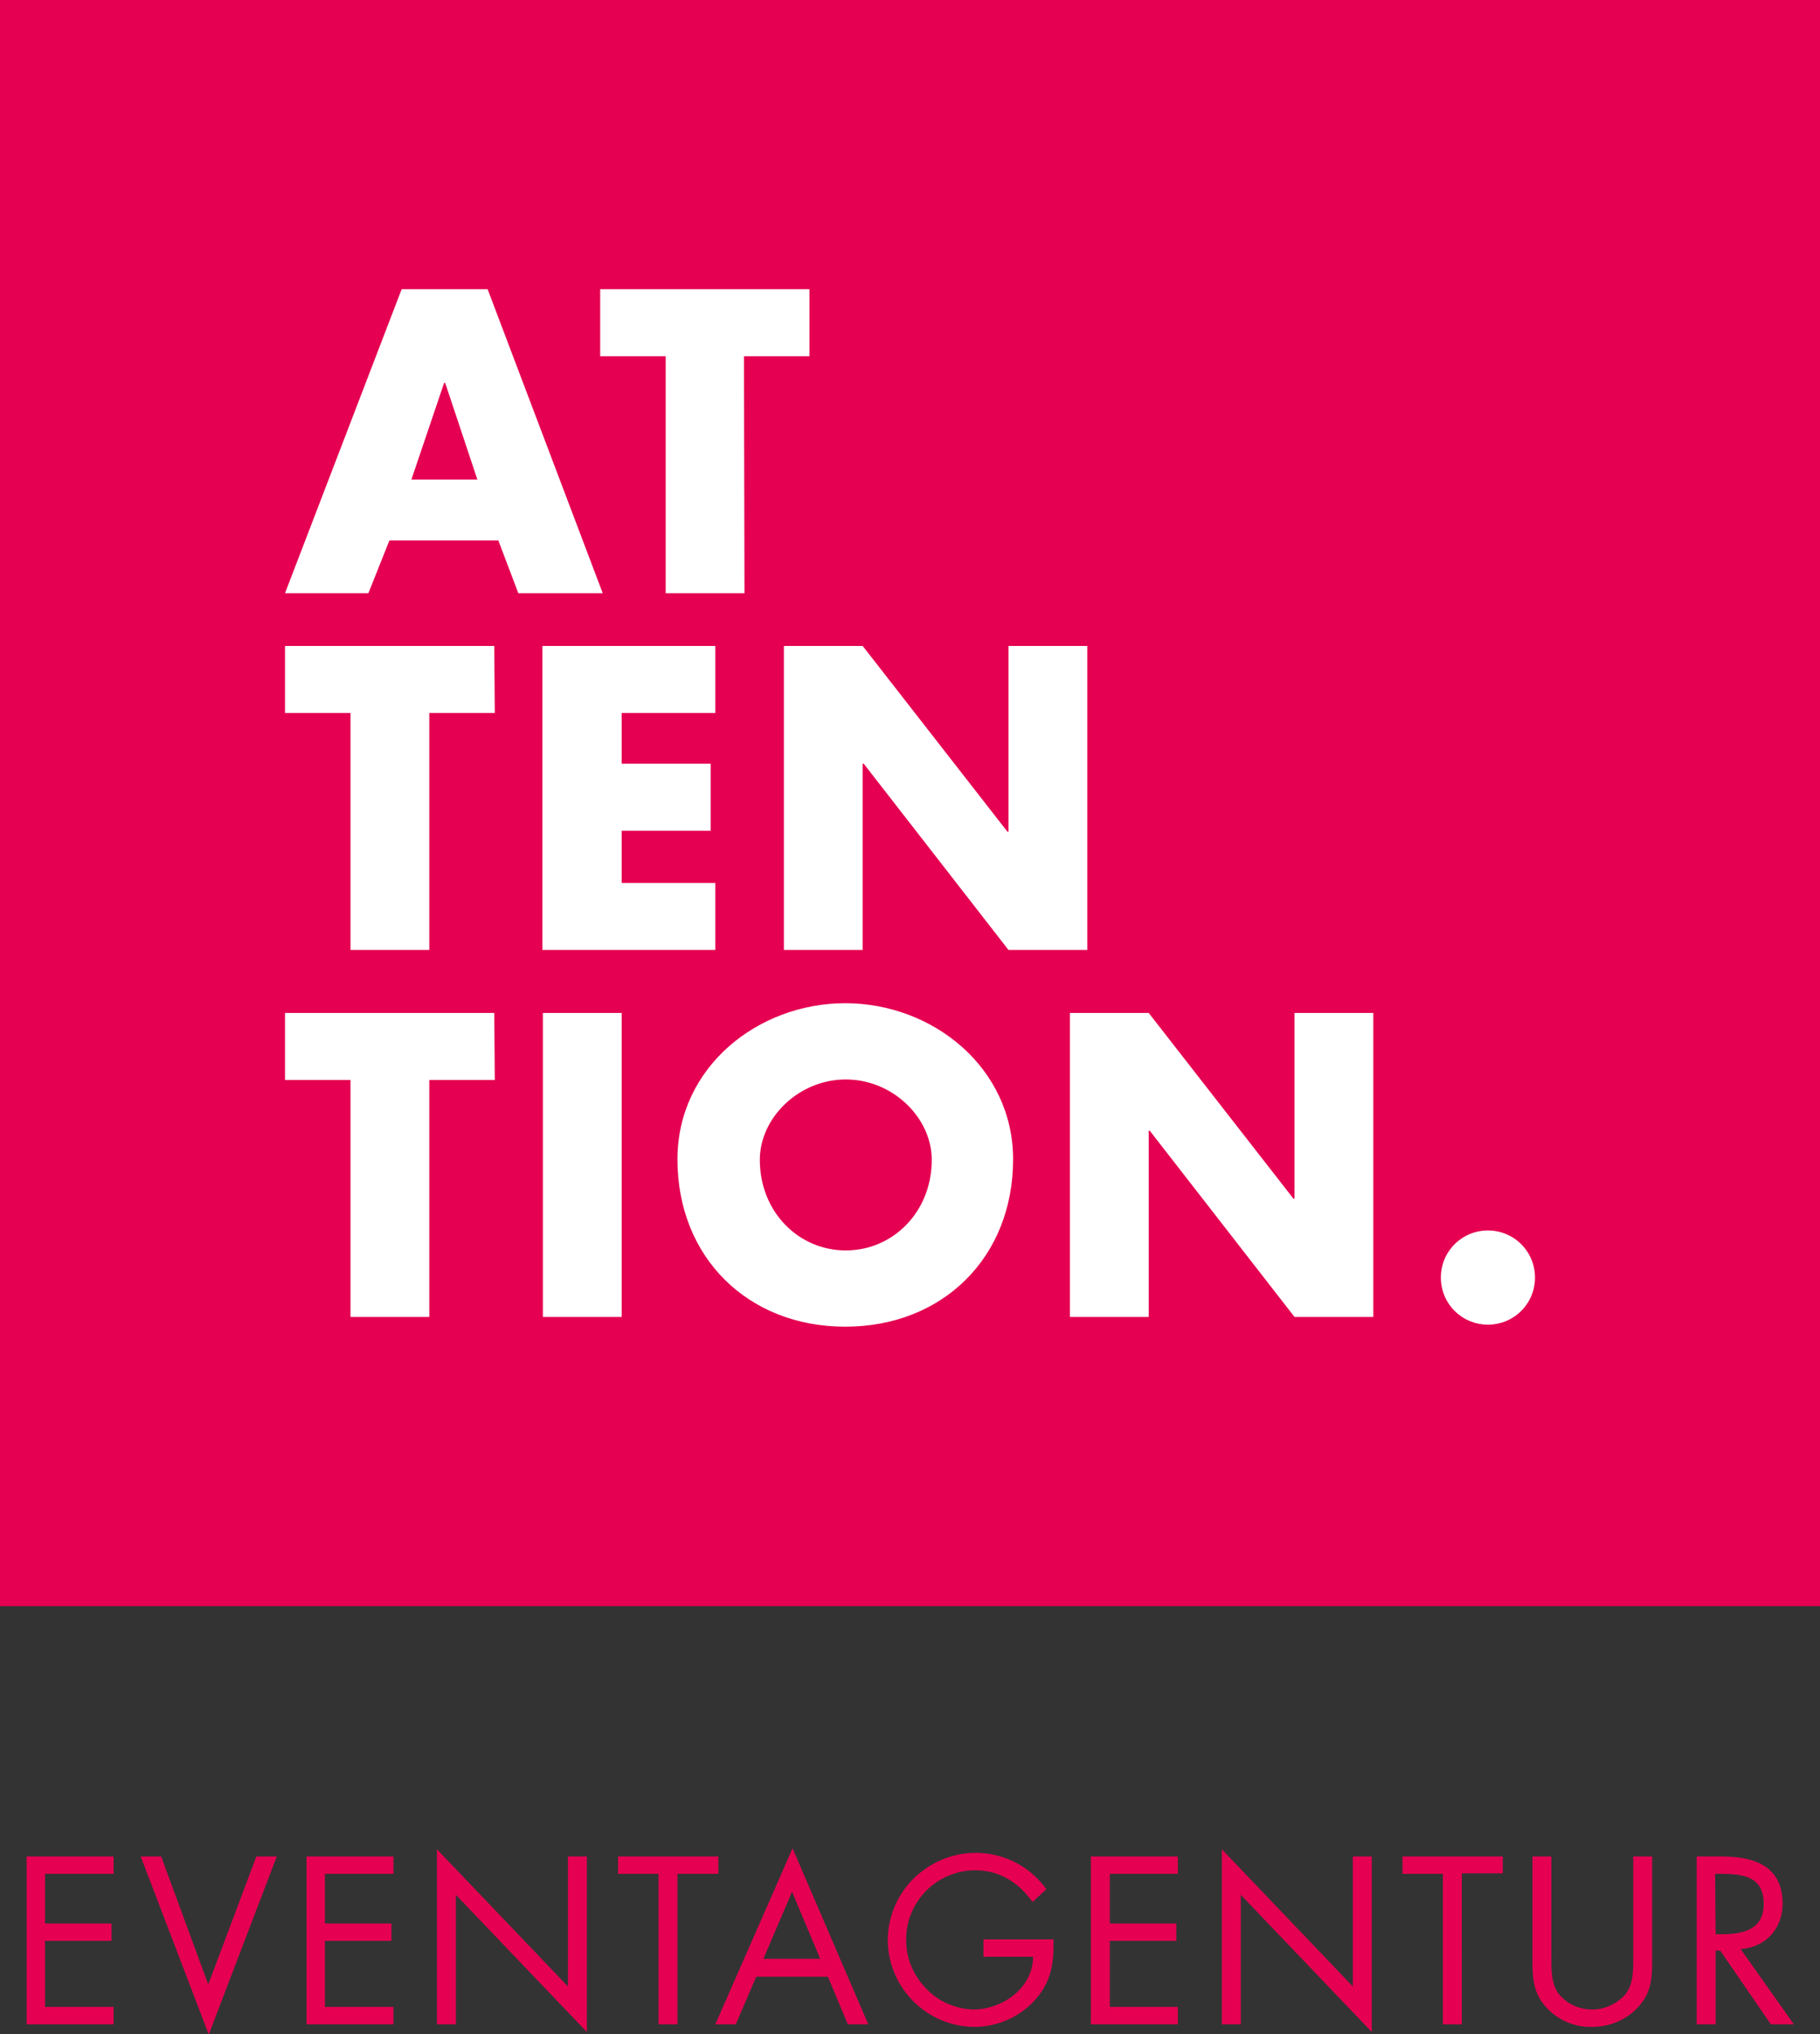
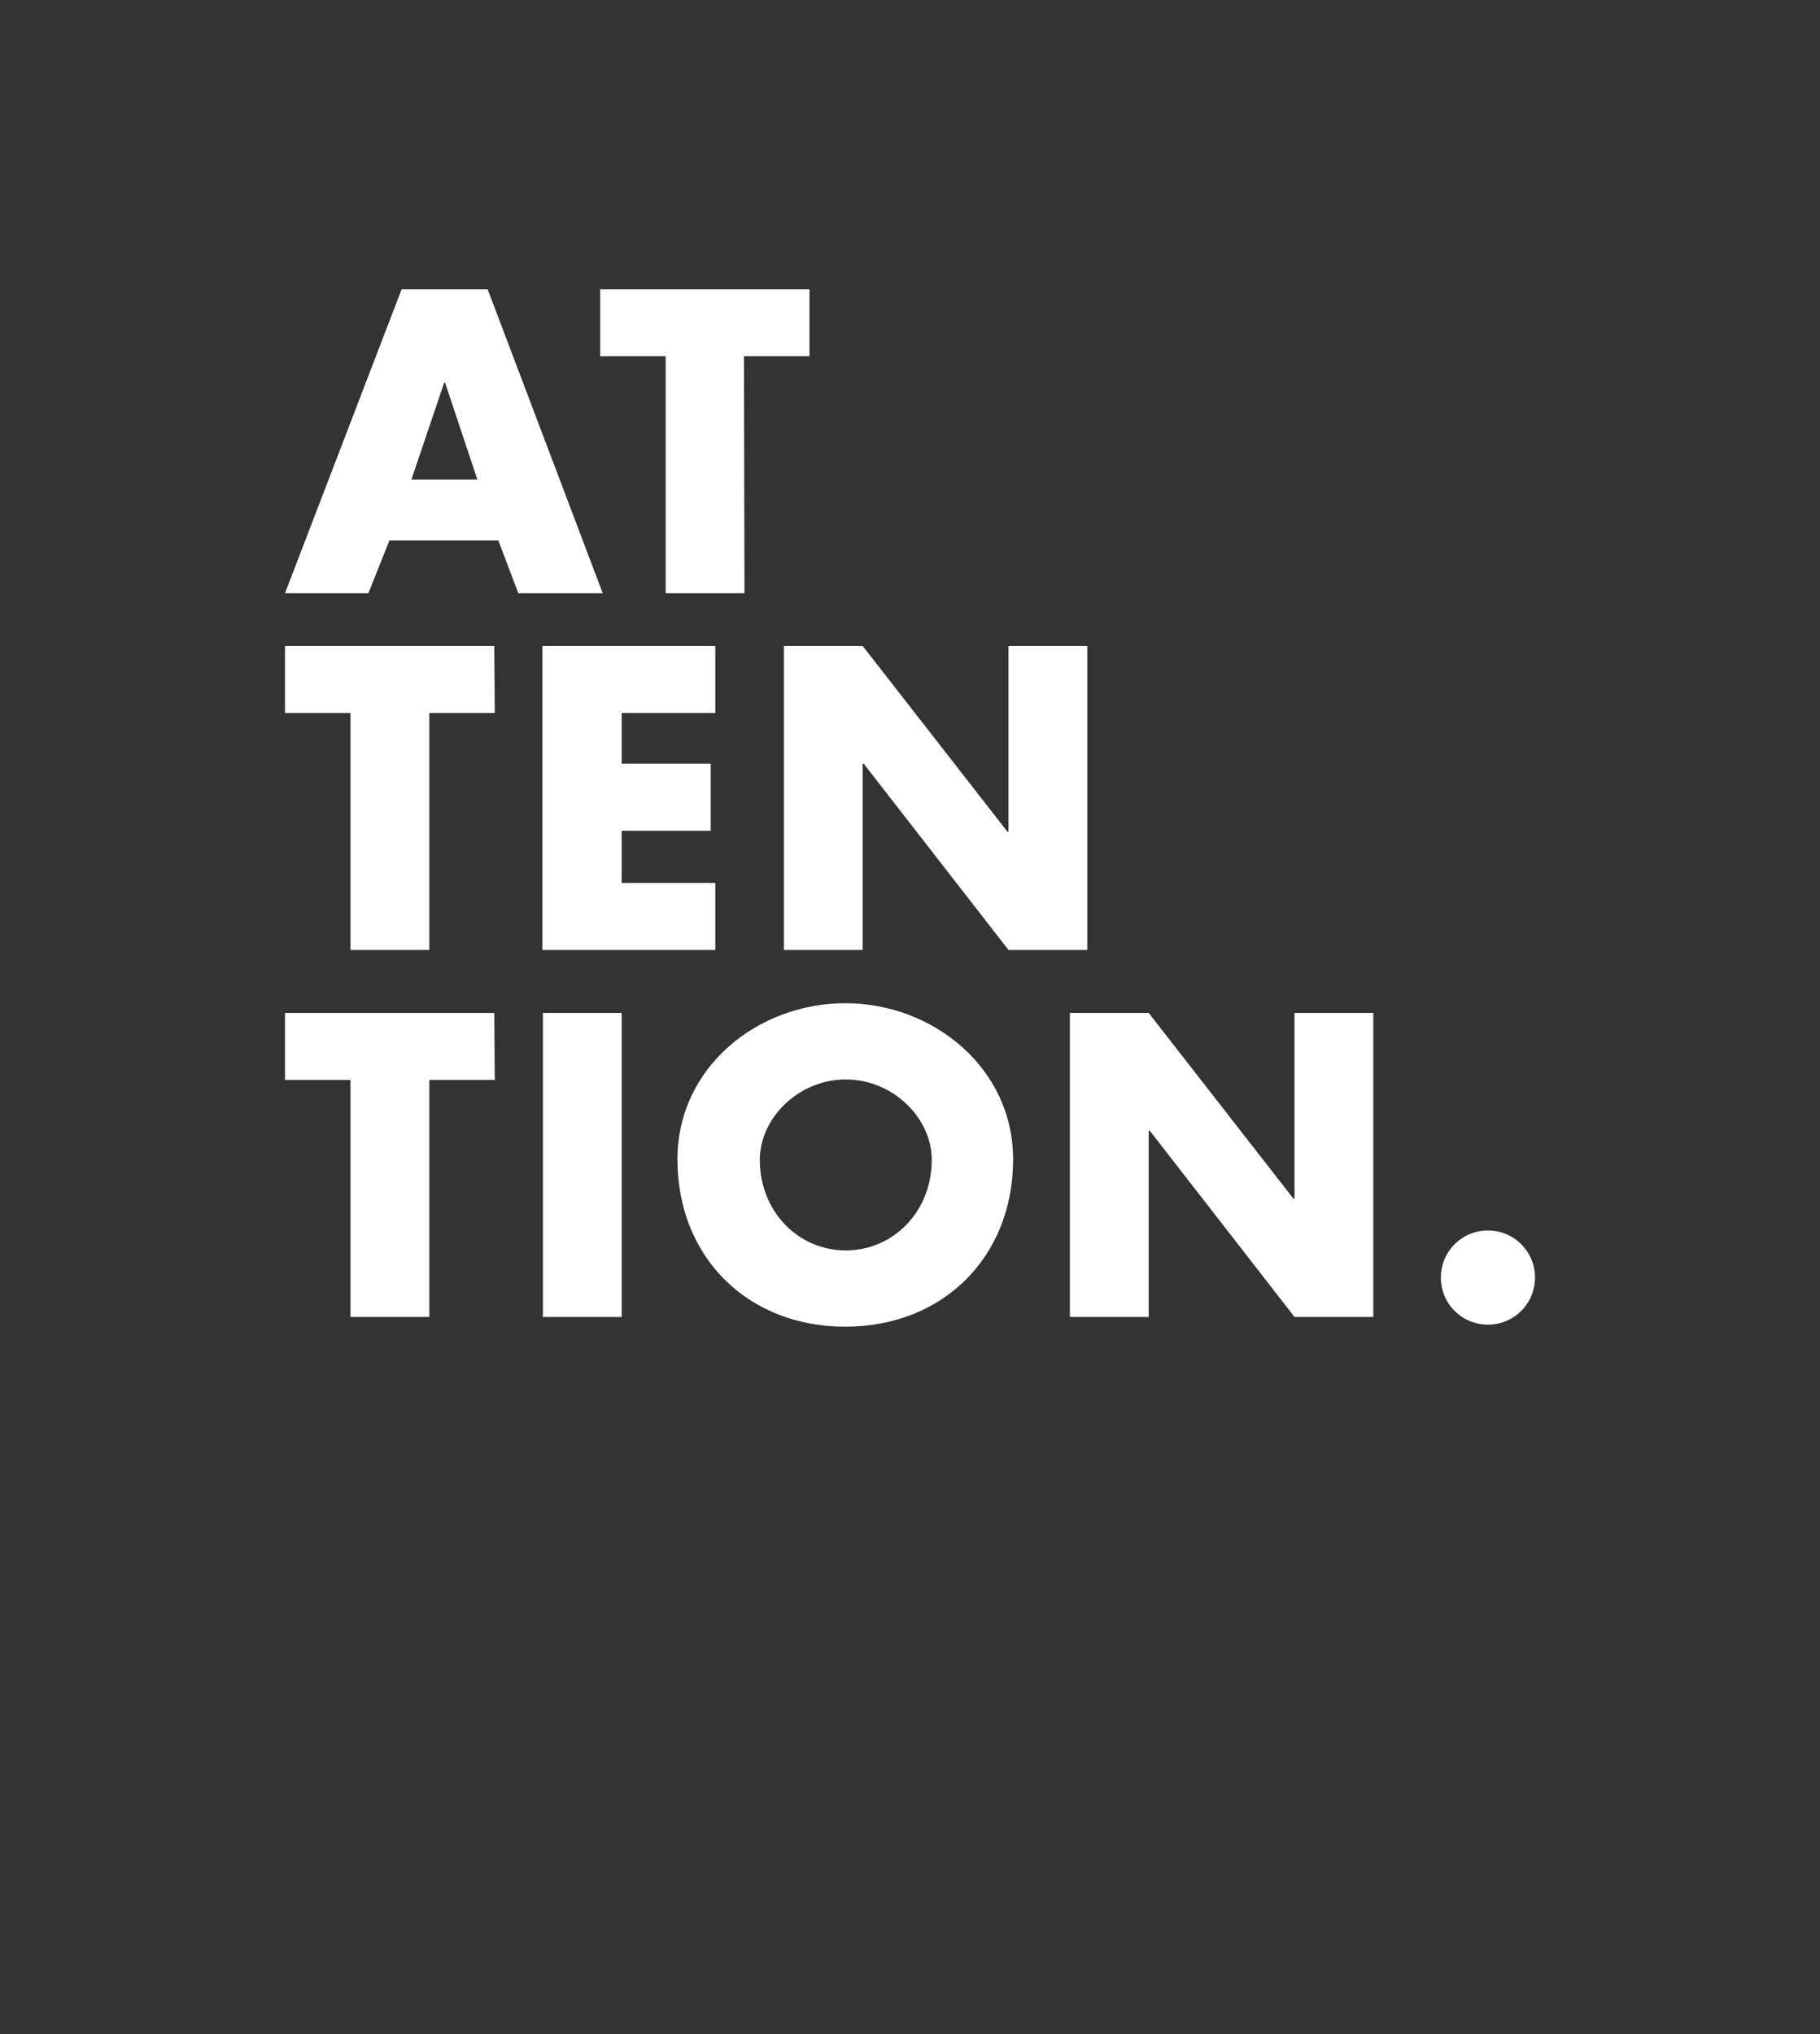
<svg xmlns="http://www.w3.org/2000/svg" version="1.1" x="0px" y="0px" viewBox="0 0 355.7 397.4" style="enable-background:new 0 0 355.7 397.4;" xml:space="preserve">
  <rect x="0" y="0" width="355.7" height="397.4" fill="#333333" stroke="none" />
  <style type="text/css">
	.st0{fill:#E50051;}
	.st1{fill:#FFFFFF;}
</style>
  <g id="Komponente_31_1">
-     <path id="Pfad_34" class="st0" d="M0,313.8h355.7V0H0V313.8z" />
    <g id="Gruppe_82" transform="translate(0 0)">
      <g>
        <g id="Gruppe_81">
          <path id="Pfad_31" class="st1" d="M145.4,69.6h12.8V56.5h-40.9v13.1h12.8v46.3h15.4L145.4,69.6z M121.5,172.5v-10.2h17.4v-13.1      h-17.4v-9.9h18.3v-13.1h-33.8v59.4h33.8v-13.1H121.5z M197.1,185.6h15.4v-59.4h-15.4v36.3h-0.2l-28.3-36.3h-15.4v59.4h15.4      v-36.4h0.2L197.1,185.6z M281.6,249.6c0,5.1,4.1,9.2,9.2,9.2c5.1,0,9.2-4.1,9.2-9.2s-4.1-9.2-9.2-9.2c0,0,0,0,0,0      C285.7,240.4,281.6,244.5,281.6,249.6 M224.5,197.9h-15.4v59.4h15.4v-36.4h0.2l28.3,36.4h15.4v-59.4h-15.4v36.3h-0.2      L224.5,197.9z M148.5,226.6c0-8.2,7.6-15.7,16.8-15.7s16.8,7.5,16.8,15.7c0,10.2-7.6,17.7-16.8,17.7S148.5,236.8,148.5,226.6       M132.4,226.5c0,19.2,13.8,32.7,32.8,32.7s32.8-13.5,32.8-32.7c0-17.9-15.7-30.5-32.8-30.5S132.4,208.5,132.4,226.5       M121.5,197.9h-15.4v59.4h15.4V197.9z M96.6,197.9H55.7V211h12.8v46.3h15.4V211h12.8L96.6,197.9z M96.6,126.2H55.7v13.1h12.8      v46.3h15.4v-46.3h12.8L96.6,126.2z M80.4,93.7l6.4-18.9h0.2l6.3,18.9H80.4z M78.5,56.5l-22.8,59.4H72l4.1-10.3h21.3l3.9,10.3      h16.5L95.3,56.5H78.5z" />
        </g>
      </g>
    </g>
  </g>
  <g id="Ebene_2">
    <g>
      <g>
        <g id="Gruppe_87">
-           <path id="Pfad_38" class="st0" d="M22.2,362.7h-17v32.8h17v-3.4H8.8v-12.9h13v-3.4h-13v-9.7h13.4V362.7z M31.5,362.7h-4      l13.3,34.8l13.3-34.8h-4l-9.4,25L31.5,362.7z M76.9,362.7h-17v32.8h17v-3.4H63.5v-12.9h13v-3.4h-13v-9.7h13.4L76.9,362.7z       M111,388.1l-25.6-26.8v34.2h3.7v-25.3l25.6,26.8v-34.3H111V388.1z M140.4,362.7h-19.6v3.4h7.9v29.4h3.7v-29.4h8L140.4,362.7z       M154.9,361.1l-15.1,34.4h4l4-9.3h14l3.9,9.3h4L154.9,361.1z M154.8,369.6l5.5,13.1h-11.1L154.8,369.6z M173.5,379.1      c0.1,9.3,7.6,16.8,16.9,16.9c4.6,0,9.1-2,12.1-5.5c3-3.5,3.5-7.1,3.4-11.6h-13.7v3.4h9.7c0,6.1-6,10.3-11.7,10.3      c-3.5-0.1-6.9-1.6-9.3-4.2c-2.4-2.5-3.8-5.8-3.8-9.3c-0.1-7.5,5.9-13.6,13.4-13.7c4.8,0,8.5,2.3,11.3,6.2l2.7-2.5      c-5.5-7.7-16.2-9.4-23.9-3.8C176.1,368.5,173.5,373.7,173.5,379.1 M230.2,362.7h-17v32.8h17v-3.4h-13.3v-12.9h13v-3.4h-13v-9.7      h13.3L230.2,362.7z M264.4,388.1l-25.6-26.8v34.2h3.7v-25.3l25.6,26.8v-34.3h-3.7L264.4,388.1z M293.7,362.7h-19.6v3.4h7.9v29.4      h3.7V366h8L293.7,362.7z M303.2,362.7h-3.7v20.5c0,3.7,0.3,6.7,3.2,9.5c2.3,2.2,5.3,3.4,8.5,3.3c3.3,0,6.5-1.3,8.8-3.7      c2.6-2.7,2.9-5.5,2.9-9.1v-20.5h-3.7v19.5c0,2.6,0.1,5.4-1.6,7.5c-1.6,1.8-4,2.9-6.4,2.9c-2.6,0-5-1.1-6.6-3.1      c-1.5-2.1-1.4-4.9-1.4-7.3L303.2,362.7z M336.3,362.7h-4.7v32.8h3.7v-14.4h0.9l9.9,14.4h4.5l-10.4-14.7c5-0.4,8.2-4,8.2-9      C348.3,364.3,342.5,362.7,336.3,362.7 M335.2,366.1h1.1c4.4,0,8.4,0.5,8.4,5.9c0,5.1-4.2,5.9-8.3,5.9h-1.1L335.2,366.1z" />
-         </g>
+           </g>
      </g>
    </g>
  </g>
</svg>